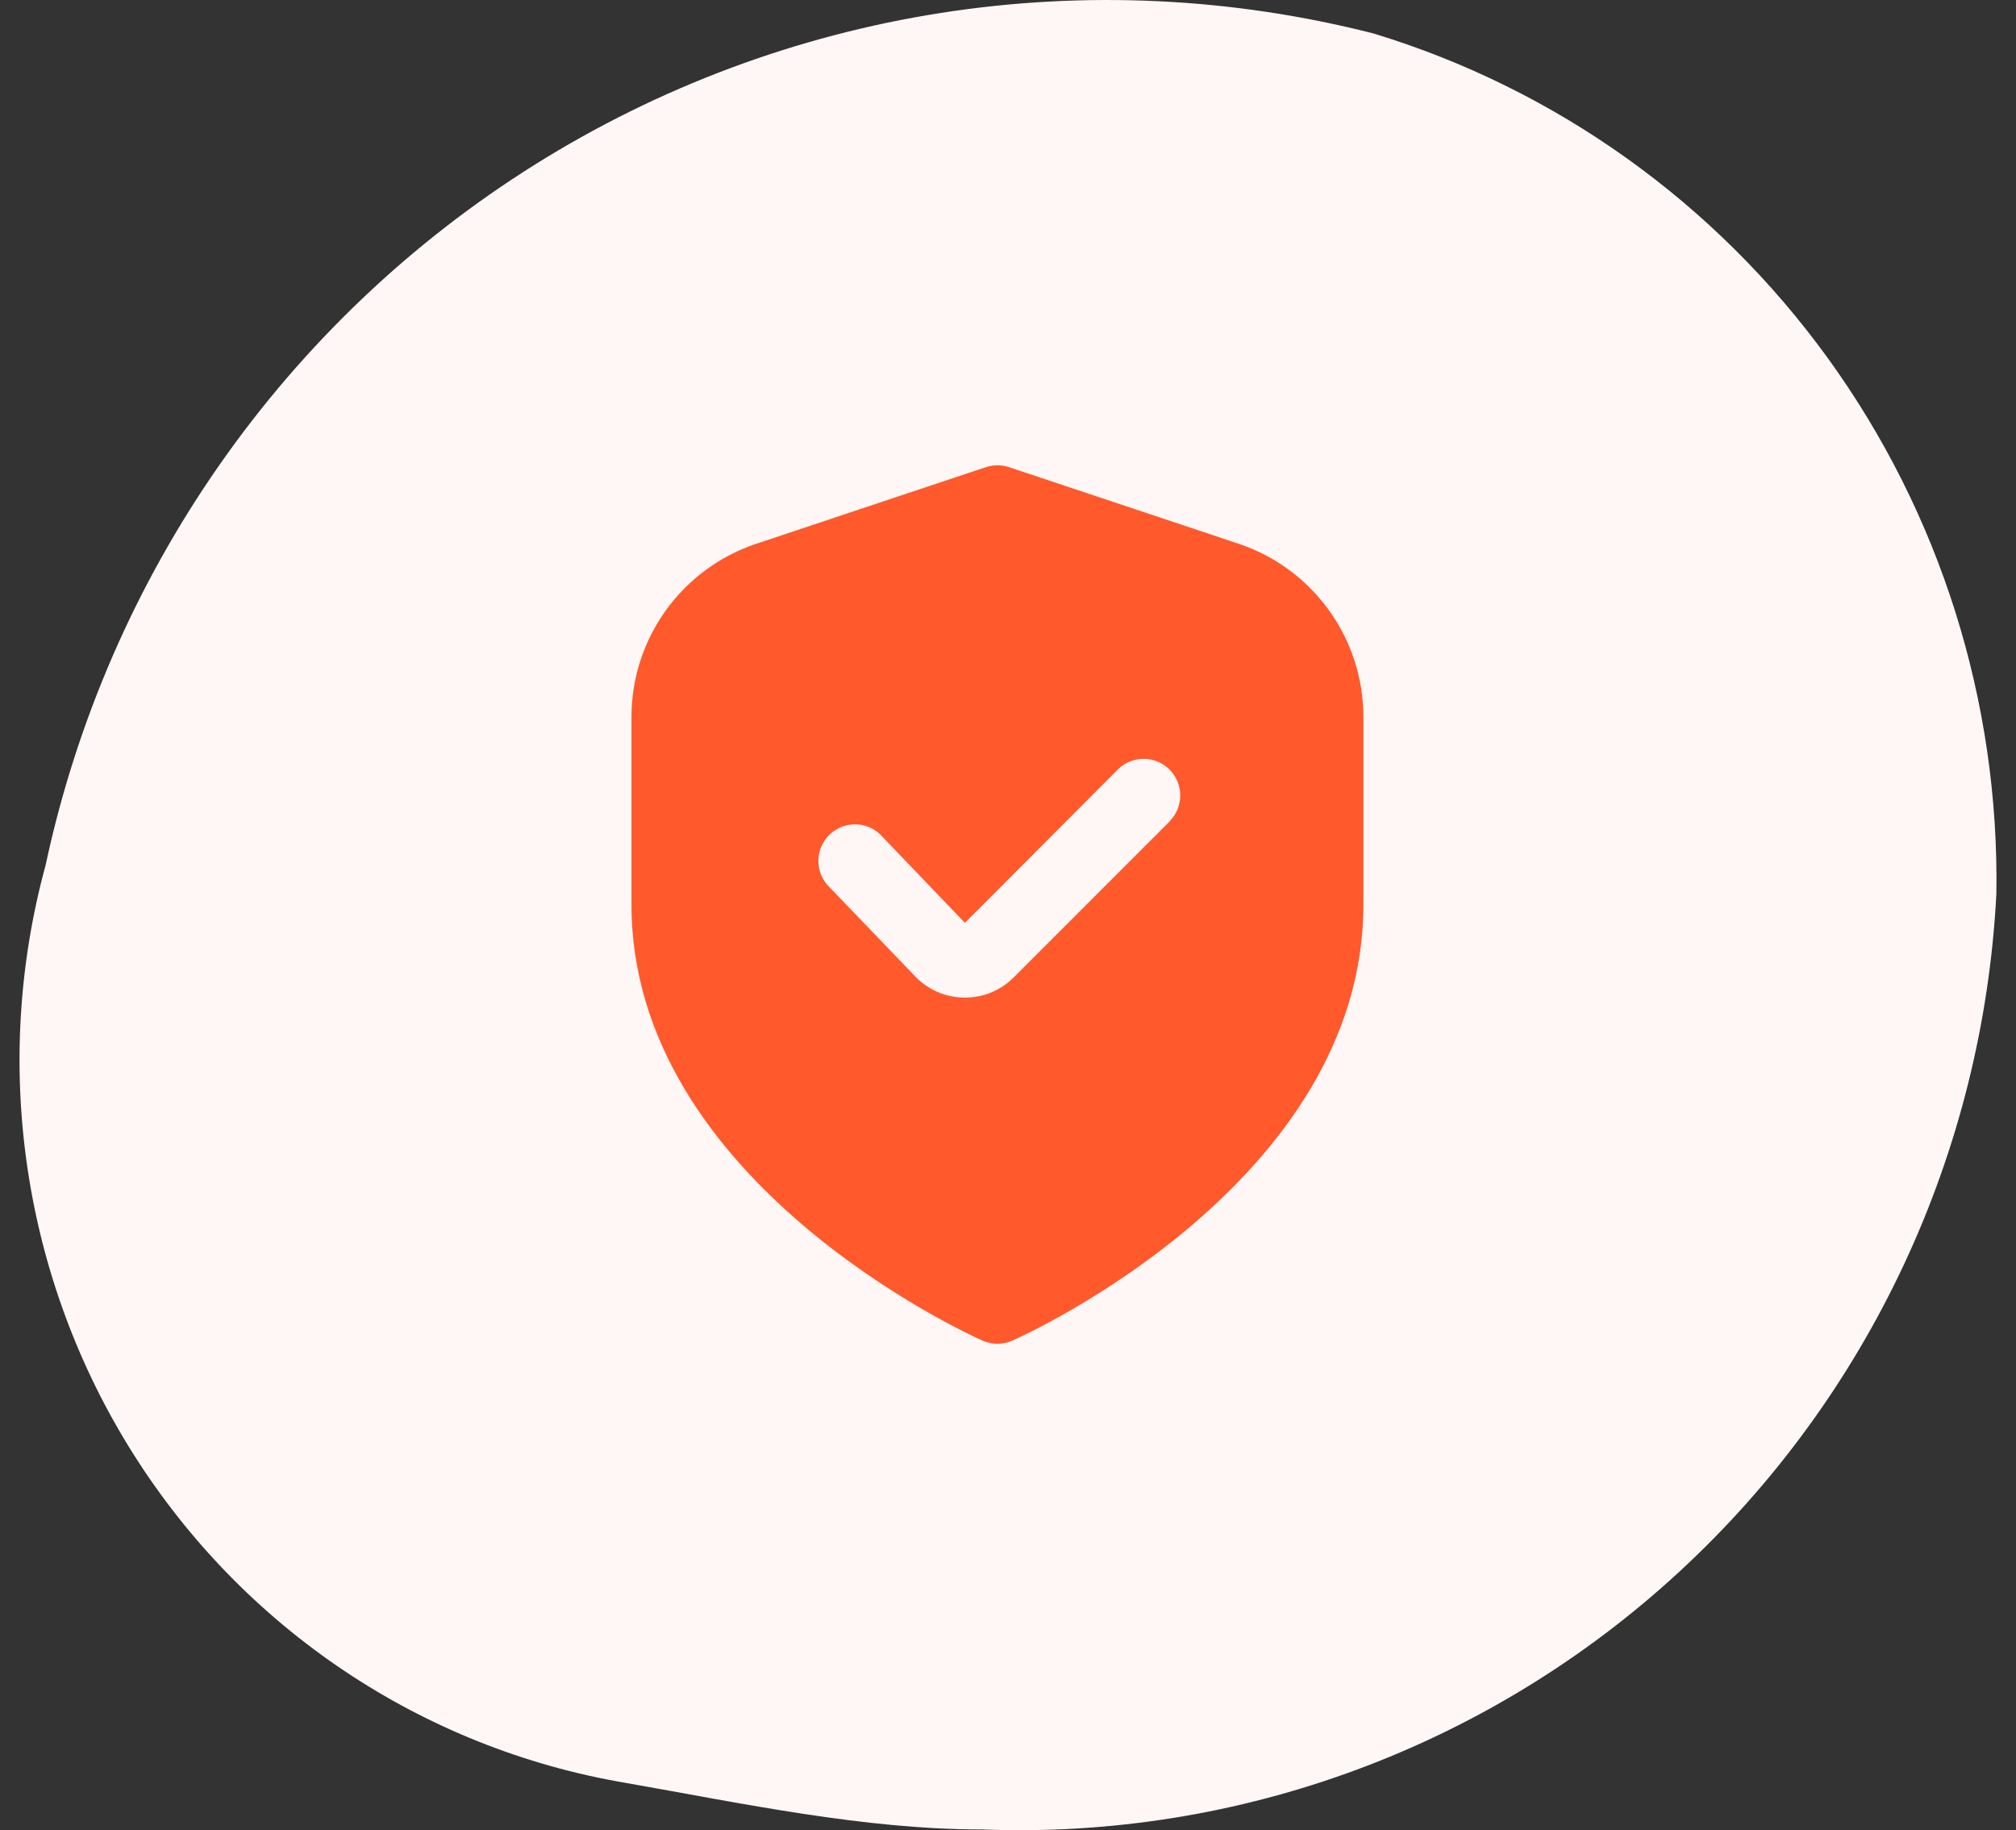
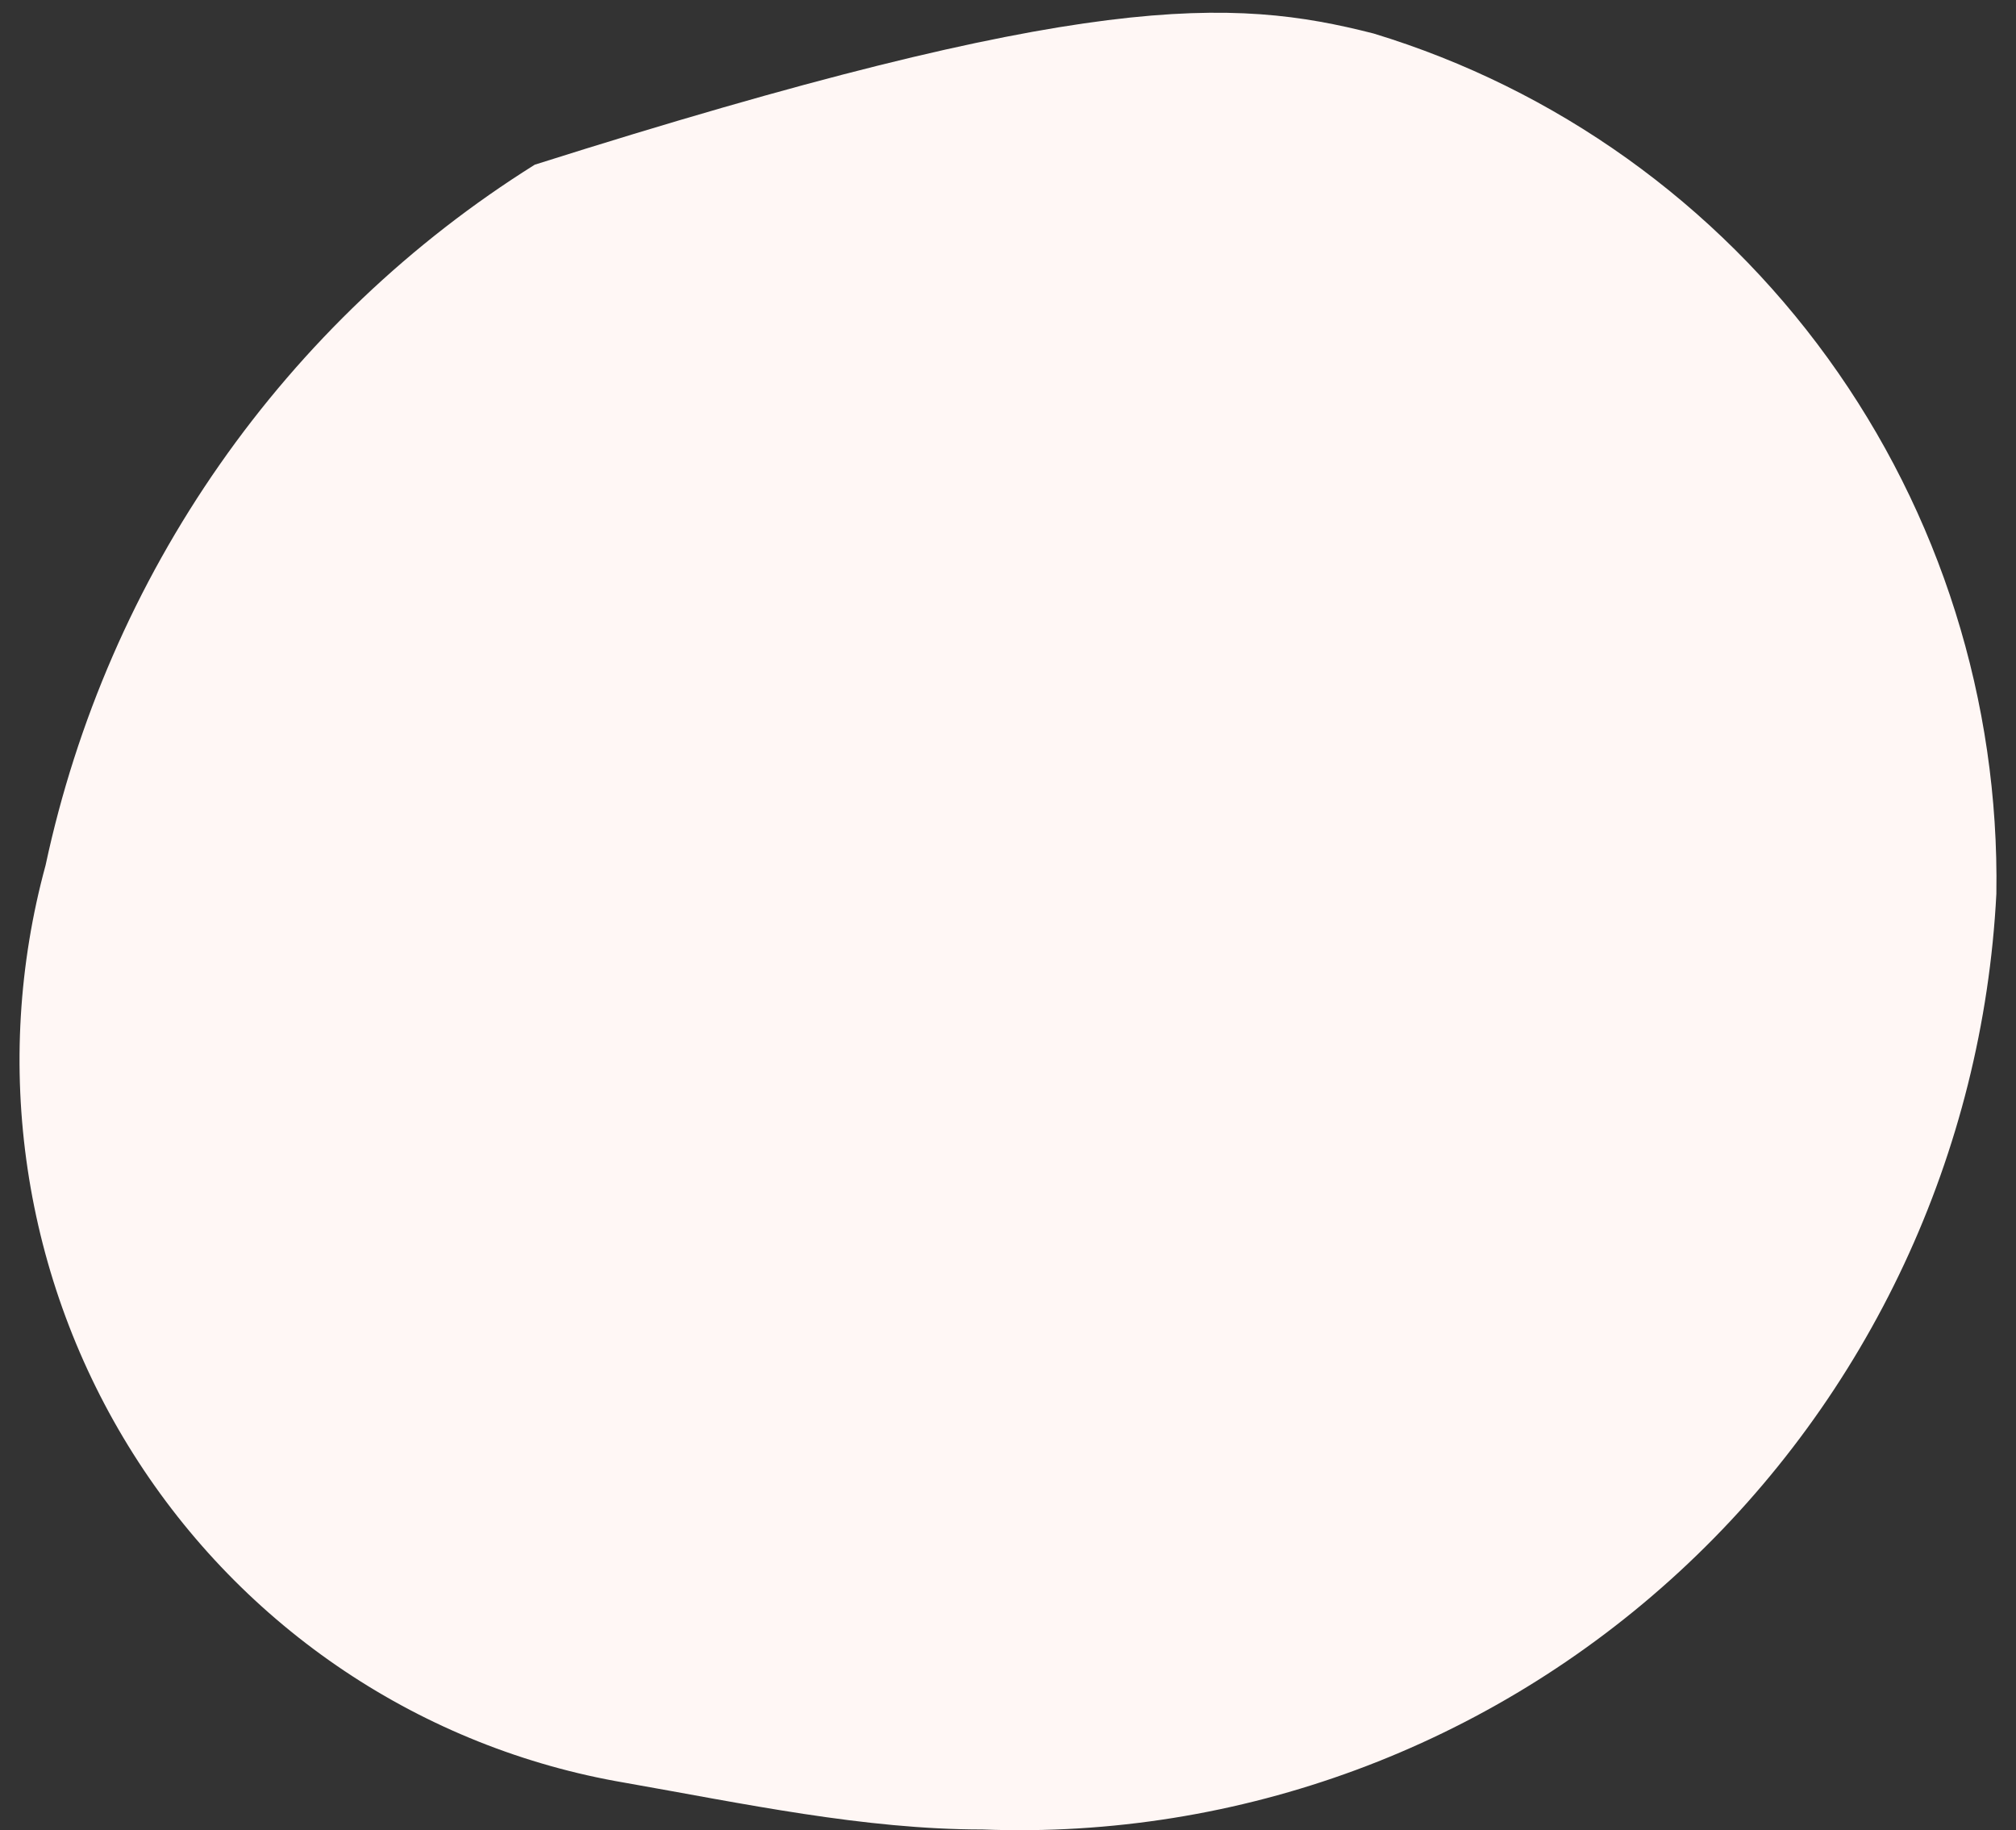
<svg xmlns="http://www.w3.org/2000/svg" width="65" height="59" viewBox="0 0 65 59" fill="none">
  <rect x="0" y="0" width="65" height="59" fill="#333333" stroke="none" />
-   <path d="M64.367 28.814C63.937 37.171 60.266 45.021 54.147 50.666C48.029 56.311 39.956 59.296 31.674 58.977C27.857 58.977 23.957 58.139 20.14 57.469C16.912 56.919 13.834 55.692 11.105 53.866C8.376 52.04 6.057 49.657 4.297 46.869C2.537 44.082 1.377 40.952 0.89 37.683C0.403 34.414 0.601 31.079 1.47 27.892C2.463 23.251 4.371 18.86 7.081 14.98C9.791 11.101 13.247 7.811 17.242 5.309C21.238 2.807 25.692 1.143 30.338 0.417C34.985 -0.31 39.728 -0.084 44.287 1.08C50.167 2.867 55.309 6.541 58.933 11.546C62.557 16.552 64.465 22.614 64.367 28.814Z" fill="#FFF7F5" />
+   <path d="M64.367 28.814C63.937 37.171 60.266 45.021 54.147 50.666C48.029 56.311 39.956 59.296 31.674 58.977C27.857 58.977 23.957 58.139 20.14 57.469C16.912 56.919 13.834 55.692 11.105 53.866C8.376 52.04 6.057 49.657 4.297 46.869C2.537 44.082 1.377 40.952 0.89 37.683C0.403 34.414 0.601 31.079 1.47 27.892C2.463 23.251 4.371 18.86 7.081 14.98C9.791 11.101 13.247 7.811 17.242 5.309C34.985 -0.31 39.728 -0.084 44.287 1.08C50.167 2.867 55.309 6.541 58.933 11.546C62.557 16.552 64.465 22.614 64.367 28.814Z" fill="#FFF7F5" />
  <g clip-path="url(#clip0_1995_13632)">
-     <path d="M39.926 17.526L32.533 15.06C32.291 14.98 32.029 14.98 31.787 15.06L24.394 17.526C23.219 17.916 22.197 18.667 21.472 19.672C20.748 20.676 20.359 21.884 20.36 23.122V29.16C20.36 38.085 31.216 43.014 31.681 43.219C31.832 43.286 31.995 43.32 32.16 43.32C32.325 43.32 32.488 43.286 32.639 43.219C33.104 43.014 43.96 38.085 43.96 29.16V23.122C43.961 21.884 43.572 20.676 42.848 19.672C42.123 18.667 41.101 17.916 39.926 17.526ZM37.727 26.466L32.686 31.507C32.48 31.715 32.234 31.88 31.964 31.992C31.694 32.104 31.404 32.161 31.111 32.16H31.072C30.773 32.155 30.479 32.09 30.206 31.968C29.933 31.847 29.688 31.671 29.485 31.452L26.764 28.62C26.646 28.511 26.552 28.378 26.487 28.231C26.422 28.084 26.388 27.925 26.387 27.765C26.385 27.604 26.417 27.445 26.479 27.296C26.542 27.148 26.634 27.014 26.75 26.903C26.866 26.792 27.003 26.706 27.154 26.649C27.304 26.593 27.465 26.568 27.625 26.576C27.786 26.584 27.943 26.625 28.087 26.696C28.232 26.767 28.36 26.867 28.464 26.989L31.112 29.75L36.054 24.794C36.276 24.579 36.575 24.46 36.884 24.463C37.193 24.466 37.489 24.59 37.708 24.809C37.927 25.027 38.051 25.323 38.054 25.633C38.056 25.942 37.938 26.24 37.722 26.463L37.727 26.466Z" fill="#FF592C" />
-   </g>
+     </g>
  <defs>
    <clipPath id="clip0_1995_13632">
      <rect width="28.32" height="28.32" fill="white" transform="translate(18 15)" />
    </clipPath>
  </defs>
</svg>